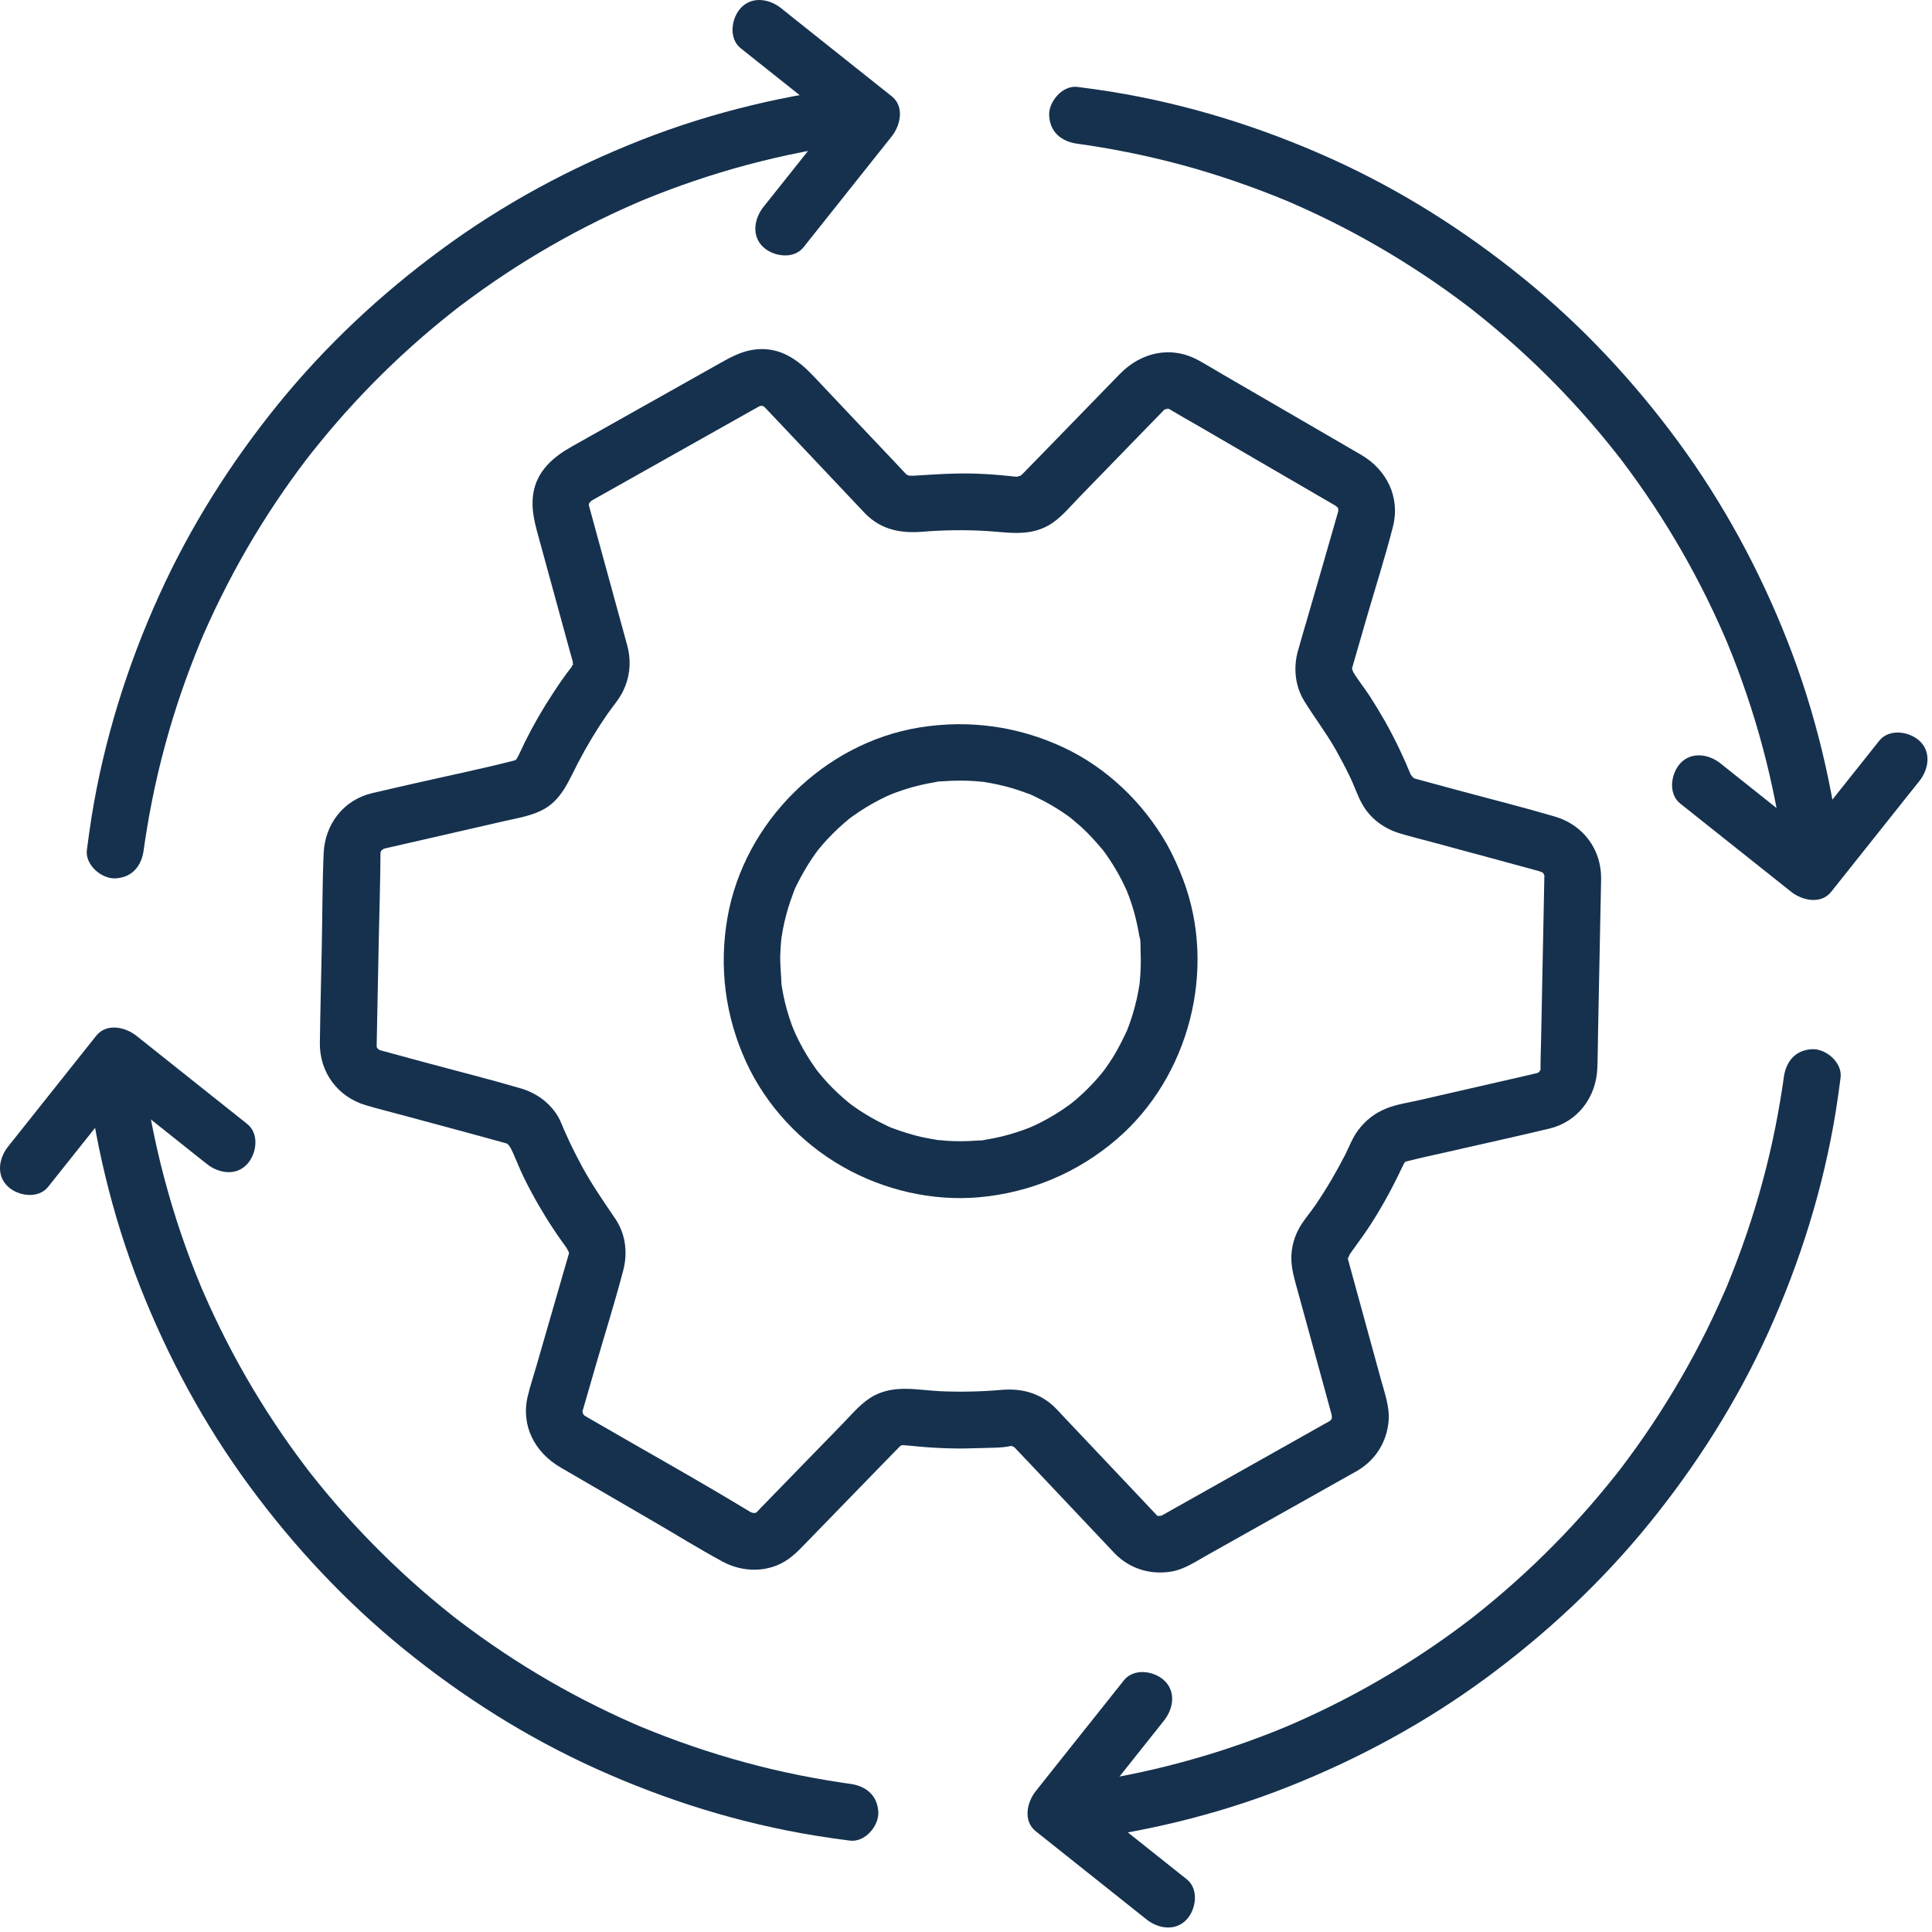
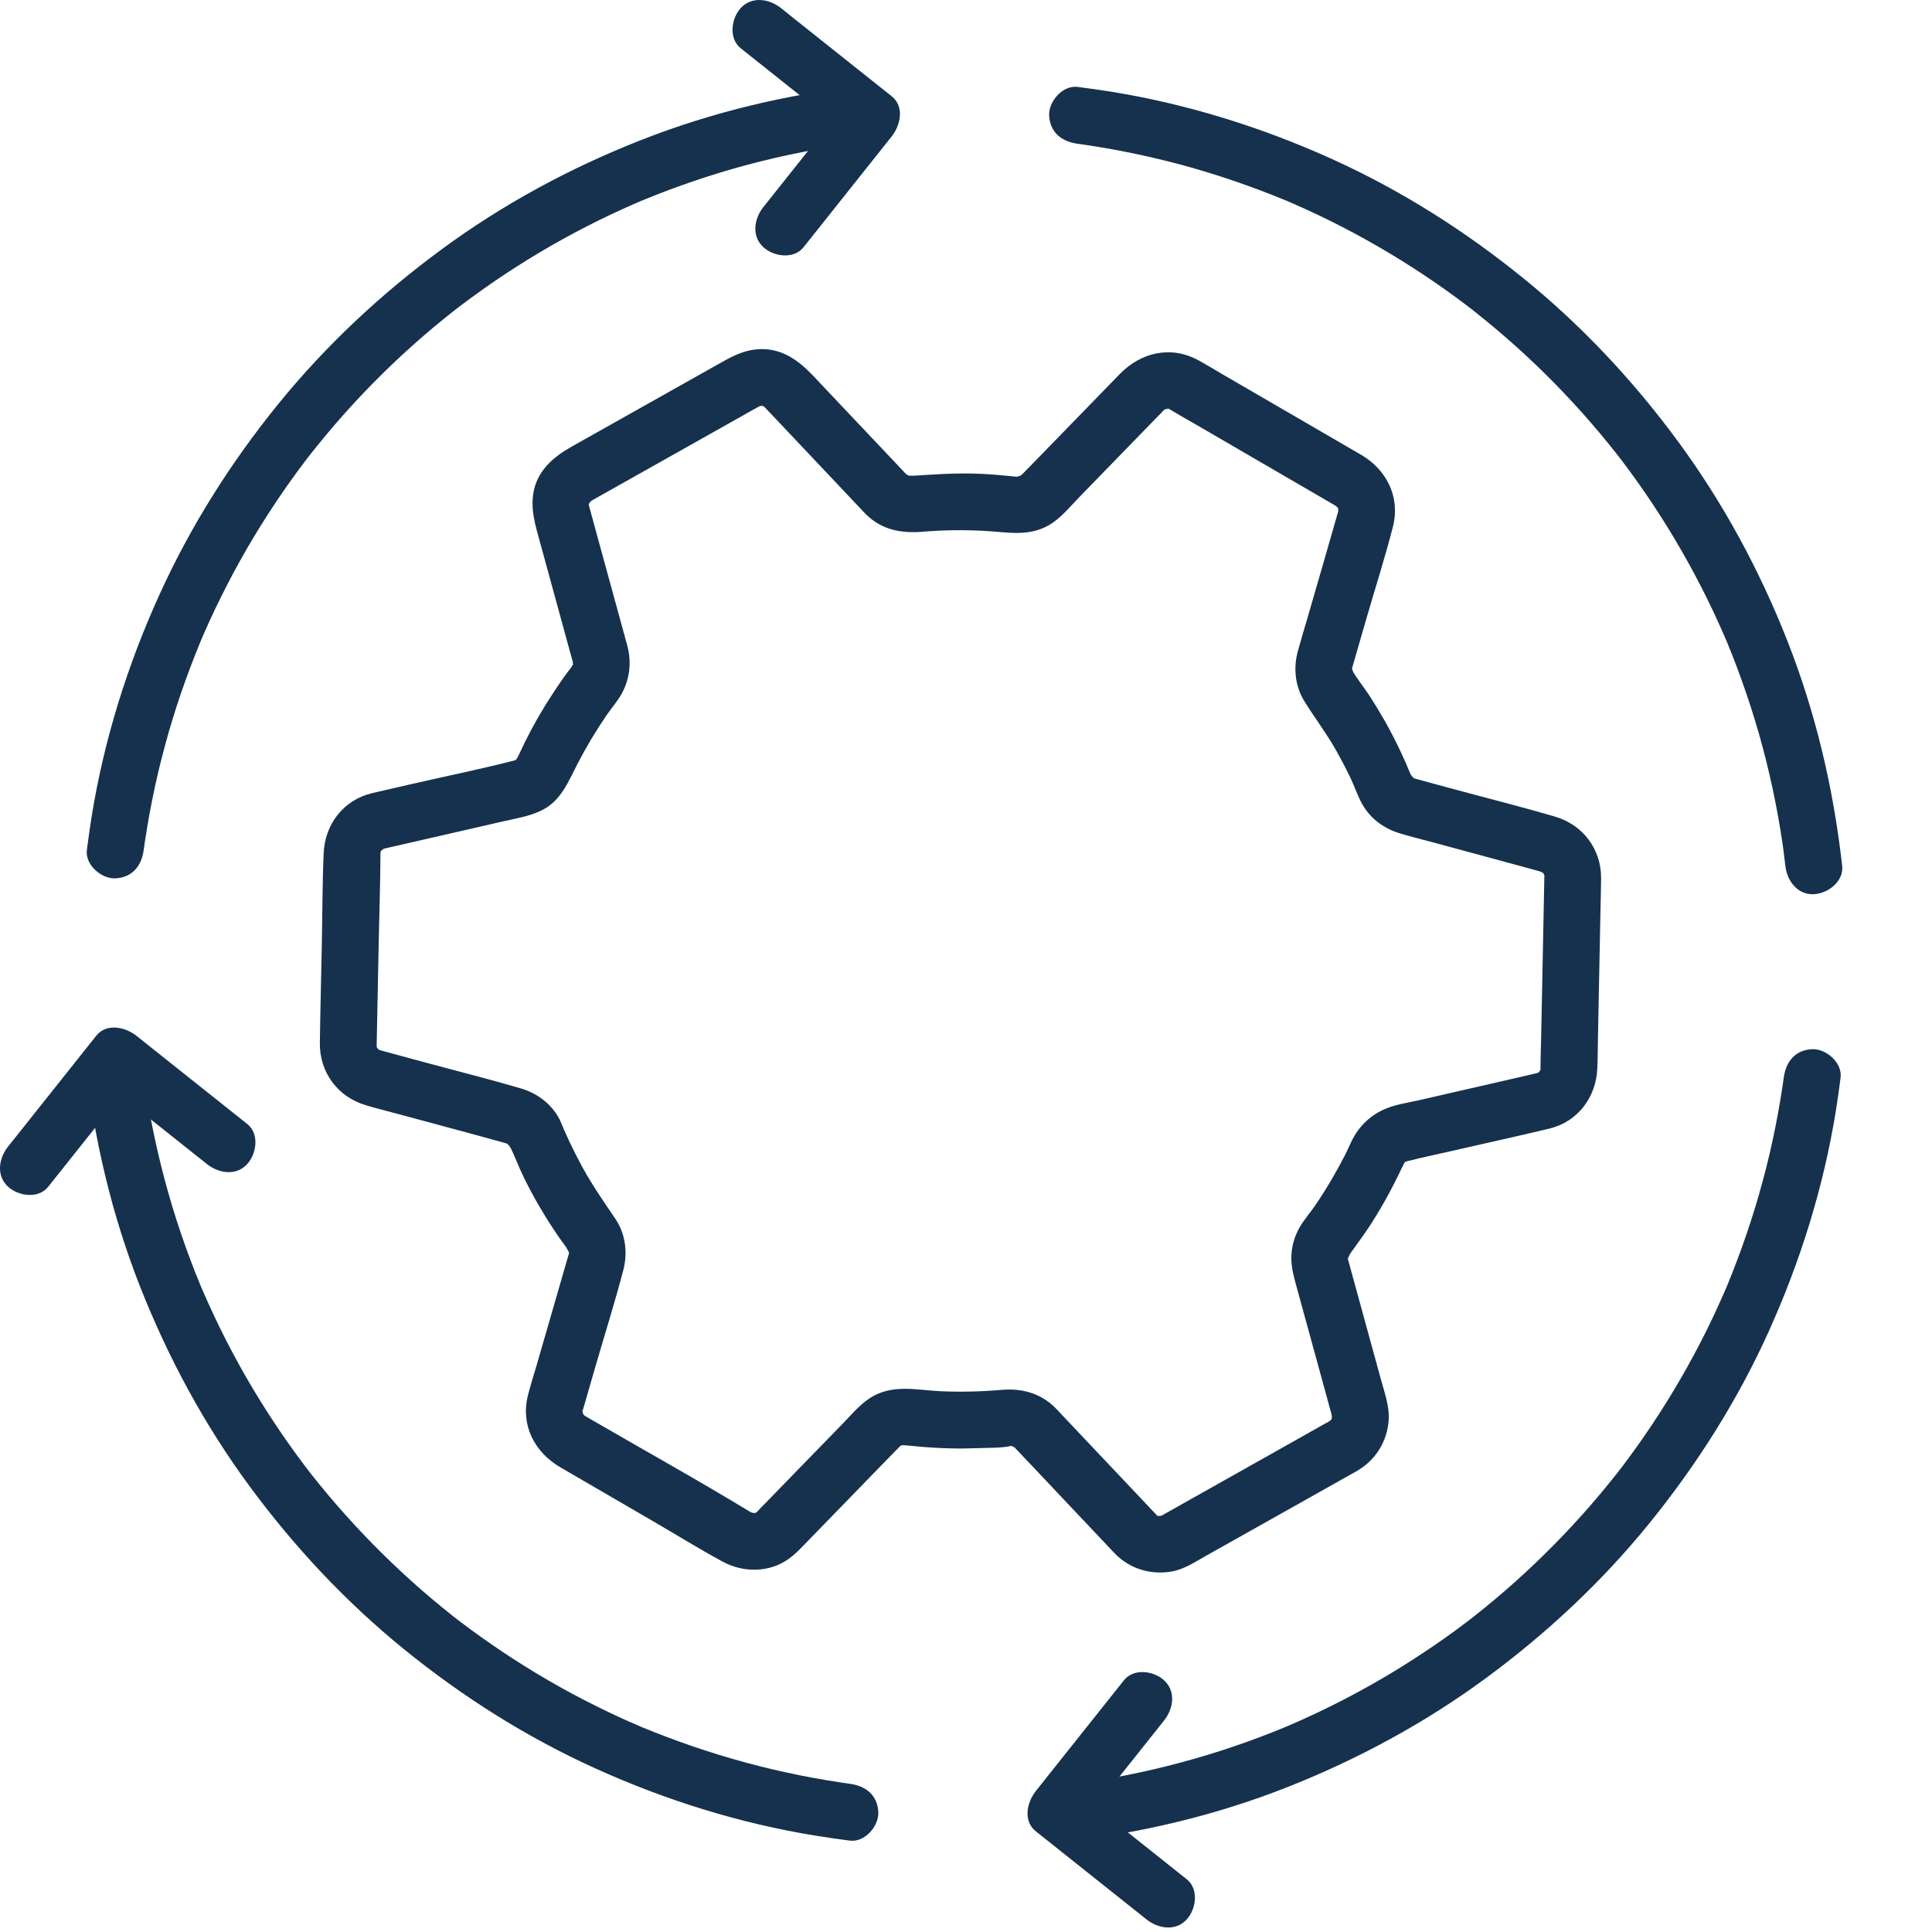
<svg xmlns="http://www.w3.org/2000/svg" width="408" height="408" viewBox="0 0 408 408" fill="none">
  <path d="M292.522 152.383C291.482 150.557 290.401 148.77 289.268 147.01C288.068 145.156 286.615 143.423 285.522 141.503C286.055 142.45 285.601 141.517 285.481 141.183C285.468 141.09 285.454 141.01 285.428 140.917C285.534 141.637 285.561 141.637 285.535 140.917C285.615 140.917 285.201 142.156 285.601 140.876C285.681 140.61 285.748 140.343 285.828 140.076C286.734 136.943 287.641 133.797 288.548 130.663C290.415 124.21 292.481 117.783 294.148 111.276C295.761 105.023 292.868 99.21 287.428 96.037C284.974 94.623 282.535 93.197 280.081 91.77C272.721 87.49 265.348 83.21 257.975 78.93C256.348 77.983 254.735 76.983 253.068 76.076C247.241 72.916 240.935 74.397 236.455 79.01C230.988 84.623 225.522 90.25 220.055 95.876C218.975 96.983 217.908 98.09 216.828 99.183C216.548 99.477 216.268 99.77 215.988 100.05C215.735 100.303 214.802 100.943 215.788 100.343C215.508 100.516 215.228 100.677 214.922 100.823C216.388 100.13 213.841 100.81 215.575 100.65C214.641 100.73 213.721 100.583 212.801 100.49C210.575 100.263 208.334 100.103 206.094 100.023C201.681 99.877 197.335 100.183 192.935 100.463C192.615 100.49 191.095 100.356 192.535 100.61C192.201 100.543 191.895 100.45 191.575 100.37C192.761 100.65 191.601 100.357 191.228 100.103C191.481 100.277 192.001 100.85 191.308 100.076C191.175 99.93 191.055 99.81 190.922 99.677C190.095 98.81 189.282 97.93 188.455 97.05C185.602 94.05 182.761 91.037 179.908 88.023C177.201 85.157 174.508 82.303 171.801 79.437C168.628 76.077 164.961 73.37 160.001 73.757C156.601 74.01 153.961 75.623 151.094 77.237C147.854 79.063 144.601 80.89 141.348 82.717C134.468 86.583 127.602 90.45 120.722 94.317C116.855 96.49 113.415 99.437 112.641 104.103C112.041 107.757 113.055 110.877 113.988 114.317C116.122 122.09 118.255 129.863 120.375 137.65C120.575 138.37 120.761 139.09 120.975 139.797C121.468 141.53 120.481 138.743 121.001 140.37C120.761 139.583 121.268 139.85 120.961 140.357C120.081 141.81 121.775 139.517 120.681 140.89C119.308 142.597 118.068 144.463 116.855 146.29C114.628 149.65 112.614 153.143 110.828 156.757C110.388 157.65 109.988 158.583 109.535 159.476C109.321 159.903 109.108 160.303 108.828 160.69C109.628 159.557 108.962 160.343 108.855 160.517C109.028 160.397 109.201 160.277 109.361 160.157C109.121 160.343 108.855 160.503 108.588 160.65C109.202 160.117 109.308 160.437 108.735 160.57C108.548 160.623 108.348 160.677 108.161 160.717C101.281 162.463 94.308 163.89 87.375 165.476C84.441 166.156 81.495 166.797 78.561 167.503C72.521 168.943 68.615 174.077 68.348 180.197C68.068 186.637 68.094 193.103 67.961 199.543C67.828 206.436 67.641 213.343 67.548 220.25C67.468 226.437 71.308 231.637 77.241 233.397C79.721 234.143 82.255 234.757 84.748 235.437C91.988 237.397 99.241 239.317 106.468 241.33C106.615 241.37 106.761 241.41 106.908 241.45C108.241 241.743 106.375 240.983 106.975 241.45C107.308 241.69 107.948 242.317 107.081 241.423C107.135 241.49 108.042 242.583 107.522 241.837C106.855 240.877 108.361 243.41 107.628 241.97C108.694 244.077 109.495 246.343 110.535 248.476C111.495 250.45 112.534 252.397 113.628 254.303C114.668 256.103 115.762 257.89 116.922 259.623C117.482 260.477 118.068 261.33 118.668 262.17C118.975 262.597 119.295 262.997 119.575 263.423C119.788 263.743 120.308 264.863 119.975 263.903C120.028 264.09 120.441 265.797 120.135 264.397C120.321 265.277 120.108 264.863 120.215 264.41C120.175 264.61 120.121 264.81 120.068 265.01C119.975 265.303 119.895 265.61 119.801 265.903C117.641 273.397 115.481 280.877 113.308 288.37C112.695 290.517 111.975 292.65 111.455 294.823C109.948 301.09 112.948 306.73 118.348 309.876C124.721 313.583 131.108 317.29 137.481 320.997C142.521 323.917 147.481 327.01 152.601 329.783C156.935 332.13 162.348 332.157 166.468 329.263C167.561 328.49 168.454 327.637 169.361 326.703C171.828 324.157 174.294 321.623 176.761 319.09C179.814 315.957 182.854 312.823 185.894 309.69C186.921 308.65 187.935 307.597 188.948 306.557C189.215 306.29 189.468 306.01 189.735 305.757C189.788 305.69 189.855 305.637 189.908 305.57C189.921 305.557 189.935 305.543 189.935 305.543C190.055 305.423 190.188 305.303 190.308 305.183C189.735 305.61 189.748 305.623 190.308 305.263C190.455 305.183 190.601 305.103 190.748 305.037C190.148 305.29 190.055 305.343 190.481 305.21C191.295 304.983 189.121 305.077 190.601 305.183C191.575 305.25 192.535 305.33 193.508 305.437C195.841 305.663 198.188 305.797 200.535 305.863C202.668 305.917 204.815 305.89 206.948 305.81C209.015 305.716 211.481 305.823 213.494 305.357C213.574 305.357 213.668 305.357 213.748 305.357C212.975 305.21 212.934 305.21 213.628 305.357C214.908 306.237 213.001 304.797 213.801 305.37C215.001 306.237 213.601 304.89 214.375 305.797C214.508 305.957 214.668 306.103 214.815 306.263C215.681 307.157 216.522 308.063 217.388 308.97C222.922 314.837 228.468 320.69 234.001 326.557C234.508 327.09 235.015 327.65 235.535 328.183C238.748 331.383 243.068 332.623 247.494 331.863C250.094 331.397 252.468 329.797 254.748 328.517C262.015 324.437 269.268 320.356 276.535 316.276C279.401 314.65 282.281 313.037 285.148 311.423C285.681 311.13 286.215 310.85 286.722 310.543C290.508 308.276 292.841 304.543 293.241 300.157C293.521 297.143 292.375 294.063 291.588 291.183C290.455 287.063 289.321 282.943 288.201 278.823C287.215 275.223 286.228 271.637 285.241 268.037C285.068 267.37 284.881 266.703 284.694 266.037C284.281 264.583 284.788 266.037 284.668 266.023C284.521 265.997 284.922 264.57 284.588 266.023C284.655 265.717 285.308 264.437 284.708 265.437C284.895 265.117 285.094 264.823 285.294 264.517C286.574 262.69 287.921 260.93 289.148 259.063C291.455 255.517 293.535 251.823 295.375 248.01C295.761 247.183 296.162 246.37 296.588 245.557C296.775 245.183 297.254 244.943 296.494 245.663C296.601 245.557 296.708 245.45 296.815 245.343C296.175 245.783 296.134 245.81 296.694 245.437C296.908 245.383 297.801 244.983 296.494 245.437C297.001 245.263 296.881 245.29 297.401 245.157C297.455 245.143 297.508 245.143 297.561 245.13C300.241 244.45 302.975 243.877 305.681 243.263C312.841 241.623 320.028 240.05 327.175 238.343C333.201 236.903 337.082 231.69 337.322 225.61C337.428 223.276 337.415 220.943 337.468 218.61C337.641 210.036 337.801 201.463 337.975 192.89C338.028 190.437 338.095 187.983 338.122 185.543C338.188 179.356 334.295 174.183 328.388 172.45C321.482 170.423 314.495 168.677 307.548 166.797C304.775 166.037 301.975 165.303 299.201 164.53C299.055 164.49 298.908 164.45 298.761 164.41C298.308 164.316 298.041 163.943 298.894 164.517C298.574 164.303 297.641 163.463 298.601 164.423C298.375 164.21 298.175 163.997 297.948 163.783C298.841 164.677 298.228 163.97 297.988 163.663C297.948 163.597 297.908 163.517 297.868 163.45C298.241 164.37 298.108 164.037 297.441 162.463C297.241 161.983 297.041 161.517 296.841 161.037C296.415 160.09 295.988 159.157 295.548 158.223C294.601 156.237 293.588 154.29 292.522 152.383C290.988 149.637 286.988 148.49 284.308 150.223C281.535 152.01 280.521 155.503 282.148 158.437C283.175 160.263 284.148 162.117 285.055 163.997C286.215 166.397 286.641 168.01 287.735 169.917C289.468 172.957 292.361 175.023 295.681 176.01C298.175 176.756 300.695 177.37 303.201 178.05C310.401 180.01 317.628 181.93 324.828 183.917C325.001 183.97 325.175 184.023 325.348 184.063C325.495 184.09 326.388 184.357 325.788 184.197C324.482 183.85 325.561 184.157 325.961 184.37C325.788 184.29 324.854 183.797 325.761 184.263C326.214 184.743 326.175 184.677 325.681 184.037C325.761 184.17 325.842 184.29 325.922 184.41C326.495 185.743 325.734 183.13 326.028 184.57C326.054 184.69 326.281 185.25 326.241 185.423C326.348 184.997 326.215 184.263 326.135 185.223C326.108 185.437 326.122 185.65 326.122 185.863C326.068 188.57 326.014 191.277 325.961 193.983C325.788 202.41 325.615 210.823 325.455 219.25C325.415 221.397 325.322 223.543 325.322 225.676C325.322 225.716 325.322 225.743 325.322 225.783C325.335 227.183 325.215 225.316 325.375 225.543C325.375 225.53 325.228 226.33 325.135 226.397C325.228 226.183 325.308 225.97 325.401 225.77C325.268 226.023 325.121 226.277 324.961 226.517C325.041 226.383 325.628 225.397 325.068 226.317C324.975 226.423 324.868 226.517 324.761 226.623C325.414 226.157 325.468 226.103 324.922 226.463C323.802 226.983 326.042 226.277 324.722 226.583C324.068 226.73 323.401 226.903 322.748 227.05C315.068 228.81 307.388 230.57 299.722 232.33C297.455 232.85 295.041 233.183 292.881 234.037C290.348 235.037 288.388 236.556 286.761 238.743C285.614 240.29 284.935 242.143 284.081 243.85C282.201 247.53 280.095 251.103 277.775 254.517C276.668 256.143 275.295 257.663 274.348 259.383C273.001 261.81 272.441 264.61 272.815 267.357C272.961 268.49 273.201 269.503 273.494 270.597C274.428 273.983 275.348 277.37 276.281 280.757C277.428 284.917 278.561 289.09 279.708 293.25C280.095 294.65 280.468 296.05 280.855 297.45C280.962 297.837 281.068 298.223 281.175 298.61C281.281 299.01 281.294 300.13 281.294 298.77C281.294 298.89 281.334 299.703 281.294 299.703C281.468 299.703 281.388 298.437 281.201 299.69C281.095 300.477 281.895 298.557 281.175 299.717C280.441 300.903 281.815 299.277 281.148 299.797C279.948 300.73 281.788 299.61 280.694 300.157C280.641 300.183 280.601 300.223 280.548 300.25C279.868 300.597 279.201 300.997 278.535 301.37C275.535 303.063 272.535 304.757 269.535 306.437C262.468 310.41 255.401 314.383 248.348 318.357C247.481 318.85 246.615 319.343 245.748 319.823C245.601 319.89 245.468 319.97 245.322 320.05C244.122 320.757 245.948 320.037 245.215 320.09C243.921 320.183 245.228 320.383 245.215 320.143C244.975 320.156 244.748 320.157 244.522 320.13C244.068 320.103 244.215 320.13 244.988 320.197C244.642 320.397 243.361 319.357 244.694 320.183C244.428 320.01 244.161 319.877 243.894 319.703C244.814 320.29 244.281 320.01 244.001 319.676C243.828 319.463 243.628 319.276 243.428 319.076C242.574 318.156 241.708 317.25 240.855 316.343C235.375 310.543 229.881 304.743 224.401 298.943C223.895 298.396 223.401 297.85 222.881 297.33C219.748 294.197 215.775 293.13 211.455 293.517C207.188 293.89 202.895 293.983 198.615 293.797C193.855 293.583 189.174 292.383 184.694 294.676C182.081 296.01 180.068 298.477 178.055 300.557C175.135 303.557 172.228 306.543 169.308 309.543C166.695 312.236 164.068 314.93 161.455 317.623C160.962 318.13 160.441 318.637 159.961 319.17C159.028 320.197 160.788 318.917 159.588 319.45C158.508 319.93 159.534 319.463 159.694 319.423C159.534 319.477 159.374 319.517 159.228 319.557C158.534 319.703 158.602 319.69 159.388 319.543C159.202 319.49 158.108 319.37 159.535 319.65C159.241 319.597 157.908 319.05 159.108 319.65C158.935 319.57 158.761 319.477 158.601 319.383C147.281 312.503 135.668 306.063 124.215 299.41C124.015 299.29 123.828 299.17 123.628 299.063C123.601 299.05 123.575 299.036 123.548 299.01C123.148 298.81 122.961 298.383 123.615 299.117C123.375 298.917 123.161 298.69 122.961 298.45C123.374 299.01 123.454 299.103 123.228 298.73C123.054 298.29 122.934 297.557 123.161 298.717C123.134 298.61 122.881 297.997 122.935 297.823C122.961 298.05 123.001 298.277 123.041 298.503C123.015 298.197 123.028 297.89 123.041 297.583C123.068 298.73 122.948 298.183 123.081 297.77C123.148 297.597 123.188 297.423 123.241 297.25C124.081 294.303 124.935 291.37 125.788 288.437C127.735 281.703 129.854 275.01 131.628 268.237C132.588 264.53 132.108 260.57 129.935 257.37C127.535 253.823 125.122 250.357 123.055 246.597C122.108 244.863 121.201 243.09 120.348 241.303C119.908 240.37 119.495 239.423 119.068 238.476C118.988 238.29 118.908 238.103 118.828 237.903C119.161 238.677 119.001 238.303 118.348 236.77C118.148 236.343 117.948 235.943 117.694 235.543C115.894 232.69 113.121 230.757 109.908 229.823C103.121 227.837 96.228 226.117 89.401 224.263C86.521 223.477 83.641 222.717 80.761 221.917C80.615 221.877 80.468 221.823 80.322 221.797C78.895 221.49 81.081 222.183 80.281 221.823C79.881 221.637 79.281 220.997 80.228 221.89C80.014 221.69 79.815 221.476 79.601 221.276C81.215 222.756 78.388 220.037 79.788 221.703C79.641 221.543 79.575 221.023 79.522 220.863C79.095 219.65 79.401 221.623 79.548 220.903C79.561 220.81 79.535 220.69 79.548 220.597C79.561 220.37 79.548 220.13 79.561 219.89C79.695 212.783 79.841 205.663 79.988 198.543C80.108 192.41 80.321 186.263 80.348 180.13C80.348 179.97 80.375 179.623 80.375 179.61C80.361 179.73 80.348 179.85 80.335 179.97C80.255 180.463 80.281 180.437 80.401 179.89C80.441 179.743 80.495 179.61 80.535 179.463C80.228 180.143 80.175 180.29 80.375 179.903C80.548 179.477 81.215 178.93 80.308 179.863C80.348 179.81 81.348 178.77 80.655 179.437C79.975 180.077 81.068 179.223 81.135 179.17C80.441 179.437 80.308 179.49 80.735 179.343C80.948 179.263 81.175 179.197 81.388 179.157C82.001 178.997 82.628 178.877 83.241 178.73C86.775 177.917 90.308 177.117 93.841 176.303C98.015 175.343 102.175 174.397 106.335 173.437C109.001 172.837 111.734 172.396 114.228 171.21C118.468 169.21 120.001 165.077 122.015 161.197C123.868 157.623 125.948 154.157 128.241 150.837C129.348 149.237 130.708 147.73 131.561 145.983C132.934 143.21 133.295 140.197 132.668 137.157C132.521 136.477 132.321 135.797 132.135 135.117C130.055 127.53 127.974 119.93 125.894 112.343C125.521 110.956 125.134 109.57 124.761 108.183C124.668 107.85 124.575 107.517 124.481 107.17C124.455 107.09 124.441 107.01 124.415 106.93C124.028 105.717 124.361 107.89 124.361 106.623C124.374 105.343 124.281 106.81 124.294 106.837C124.134 106.477 125.081 105.223 124.281 106.543C124.441 106.276 124.588 106.01 124.735 105.743C124.055 106.903 124.721 105.85 125.028 105.583C124.374 106.17 124.761 105.823 125.175 105.583C125.895 105.17 126.628 104.77 127.361 104.357C134.321 100.437 141.281 96.53 148.241 92.61C151.361 90.863 154.468 89.103 157.575 87.357C158.388 86.903 159.188 86.45 160.001 85.997C160.121 85.93 160.241 85.863 160.361 85.797C160.414 85.77 160.735 85.597 160.788 85.57C159.455 86.21 160.841 85.556 161.135 85.61C161.028 85.623 160.908 85.637 160.801 85.663C160.308 85.73 160.348 85.743 160.922 85.717C161.615 85.757 161.535 85.743 160.681 85.663C160.908 85.703 161.135 85.77 161.348 85.837C162.015 85.97 160.415 85.09 161.388 85.903C162.255 86.637 161.388 85.916 161.294 85.81C161.414 85.943 161.561 86.063 161.694 86.21C161.894 86.436 162.108 86.65 162.322 86.876C163.215 87.81 164.095 88.757 164.988 89.69C167.895 92.77 170.801 95.85 173.708 98.917C176.268 101.623 178.828 104.343 181.388 107.05C181.868 107.543 182.321 108.063 182.815 108.557C186.201 111.917 190.282 112.663 194.855 112.29C199.242 111.93 203.628 111.877 208.015 112.117C212.668 112.37 217.108 113.383 221.415 110.957C223.881 109.583 225.855 107.117 227.801 105.117C233.335 99.423 238.868 93.73 244.401 88.037C244.841 87.583 245.308 87.156 245.722 86.677C246.228 86.13 246.228 86.317 245.668 86.663C245.948 86.49 246.215 86.33 246.522 86.183C245.402 86.743 246.321 86.357 246.681 86.25C247.615 85.957 245.321 86.797 246.761 86.317C246.548 86.277 246.348 86.237 246.135 86.197C246.375 86.237 246.615 86.29 246.841 86.37C247.588 86.423 245.828 85.717 247.015 86.437C247.055 86.463 247.095 86.49 247.122 86.503C248.948 87.61 250.815 88.65 252.668 89.717C259.948 93.957 267.228 98.183 274.522 102.423C276.855 103.783 279.201 105.143 281.535 106.503C281.721 106.61 281.895 106.716 282.081 106.81C282.228 106.89 282.441 107.037 282.535 107.09C281.495 106.45 282.268 106.983 282.561 107.237C282.854 107.557 282.775 107.45 282.335 106.93C282.495 107.183 282.641 107.45 282.775 107.73C282.561 107.303 282.641 106.783 282.641 107.583C282.628 109.103 282.521 106.263 282.641 107.81C282.748 108.97 283.015 106.863 282.575 108.09C282.508 108.29 282.468 108.503 282.401 108.703C280.348 115.957 278.215 123.183 276.135 130.423C275.441 132.797 274.721 135.17 274.068 137.57C273.108 141.05 273.508 144.93 275.428 148.037C277.601 151.557 280.108 154.823 282.148 158.437C283.708 161.17 287.668 162.33 290.361 160.583C293.121 158.81 294.175 155.303 292.522 152.383Z" fill="#15314E" />
-   <path d="M236.068 184.356C236.601 185.303 237.108 186.276 237.561 187.263C237.694 187.543 237.828 187.823 237.948 188.103C238.001 188.223 238.308 188.943 238.015 188.236C237.708 187.476 238.068 188.396 238.135 188.583C238.255 188.863 238.361 189.143 238.468 189.436C239.215 191.476 239.815 193.583 240.241 195.73C240.348 196.236 240.441 196.743 240.535 197.263C240.575 197.556 240.615 197.85 240.668 198.143C240.775 198.836 240.601 197.65 240.601 197.65C240.948 198.57 240.828 199.956 240.868 200.943C240.961 203.063 240.908 205.196 240.694 207.303C240.668 207.516 240.681 207.97 240.601 208.183C240.641 208.05 240.814 206.77 240.628 207.89C240.561 208.316 240.495 208.743 240.415 209.183C240.215 210.33 239.962 211.463 239.655 212.583C239.402 213.57 239.108 214.543 238.775 215.516C238.641 215.93 238.495 216.343 238.335 216.743C238.241 217.023 238.121 217.29 238.028 217.556C237.628 218.623 238.361 216.863 238.041 217.543C237.135 219.463 236.214 221.356 235.094 223.17C234.548 224.036 233.975 224.903 233.375 225.73C233.241 225.916 233.095 226.076 232.975 226.263C232.535 226.97 233.655 225.476 233.108 226.103C232.721 226.556 232.361 227.023 231.975 227.476C230.561 229.116 229.015 230.663 227.375 232.076C226.961 232.423 226.548 232.743 226.148 233.09C225.628 233.53 226.415 232.876 226.455 232.85C226.215 233.036 225.962 233.223 225.722 233.396C224.775 234.076 223.814 234.73 222.828 235.33C221.894 235.903 220.934 236.436 219.961 236.943C219.481 237.183 219.001 237.423 218.508 237.663C218.068 237.863 216.588 238.463 217.828 237.983C215.774 238.783 213.708 239.476 211.575 239.996C210.561 240.236 209.535 240.45 208.508 240.623C208.281 240.663 208.068 240.69 207.841 240.73C206.721 240.903 207.975 240.743 208.122 240.69C207.615 240.876 206.908 240.823 206.361 240.863C204.241 241.036 202.108 241.05 199.988 240.916C199.468 240.876 198.962 240.836 198.455 240.783C198.215 240.756 197.788 240.77 197.588 240.69C197.588 240.69 198.788 240.876 198.094 240.756C197.014 240.57 195.948 240.396 194.868 240.17C192.815 239.703 190.788 239.103 188.815 238.356C188.241 238.13 187.308 237.85 188.428 238.223C187.948 238.063 187.481 237.81 187.028 237.596C186.041 237.13 185.055 236.623 184.108 236.076C183.215 235.57 182.335 235.036 181.481 234.476C181.055 234.183 180.628 233.89 180.215 233.596C179.975 233.423 179.734 233.236 179.494 233.076C178.801 232.61 180.601 233.983 179.481 233.063C177.868 231.73 176.321 230.343 174.894 228.81C174.174 228.036 173.495 227.236 172.815 226.41C172.121 225.583 172.788 226.396 172.908 226.543C172.721 226.303 172.548 226.063 172.361 225.81C172.001 225.316 171.655 224.81 171.308 224.29C170.068 222.41 168.961 220.436 168.015 218.383C167.855 218.063 167.268 216.543 167.788 217.916C167.602 217.423 167.388 216.93 167.201 216.423C166.815 215.356 166.468 214.276 166.161 213.183C165.881 212.183 165.641 211.156 165.428 210.13C165.321 209.623 165.228 209.103 165.148 208.596C165.108 208.383 165.068 208.156 165.041 207.943C164.855 206.783 165.068 208.756 165.041 207.996C164.975 205.85 164.708 203.756 164.775 201.61C164.815 200.583 164.881 199.57 164.975 198.543C165.001 198.33 165.042 198.116 165.055 197.89C165.108 197.036 164.841 199.023 165.001 198.183C165.121 197.623 165.188 197.036 165.294 196.463C165.681 194.383 166.214 192.343 166.894 190.343C167.054 189.863 167.228 189.383 167.415 188.903C167.615 188.383 167.935 187.37 167.548 188.516C167.881 187.503 168.455 186.49 168.948 185.543C169.935 183.663 171.054 181.85 172.294 180.13C172.468 179.89 172.654 179.65 172.828 179.41C172.801 179.436 172.121 180.263 172.561 179.743C172.894 179.356 173.215 178.943 173.548 178.543C174.281 177.703 175.041 176.876 175.828 176.09C176.561 175.343 177.335 174.623 178.135 173.93C178.535 173.583 178.935 173.25 179.348 172.903C179.561 172.73 180.255 172.236 179.215 172.996C179.468 172.823 179.708 172.636 179.948 172.45C181.841 171.09 183.841 169.863 185.908 168.81C186.335 168.596 186.748 168.396 187.161 168.196C187.334 168.116 188.881 167.45 188.135 167.756C187.388 168.063 188.908 167.463 189.122 167.383C189.695 167.17 190.268 166.97 190.841 166.783C192.988 166.09 195.175 165.556 197.388 165.196C197.602 165.156 197.828 165.13 198.041 165.09C198.748 164.983 197.561 165.156 197.548 165.17C198.028 164.983 198.801 165.023 199.308 164.983C200.415 164.903 201.521 164.85 202.615 164.85C203.641 164.85 204.668 164.876 205.694 164.943C206.201 164.983 206.708 165.023 207.215 165.076C207.428 165.09 207.655 165.13 207.868 165.143C208.708 165.17 206.375 164.903 207.788 165.13C209.882 165.476 211.934 165.903 213.961 166.516C214.934 166.81 215.908 167.143 216.855 167.503C217.202 167.636 218.708 168.13 217.255 167.636C217.802 167.823 218.321 168.103 218.841 168.356C220.761 169.276 222.615 170.33 224.375 171.503C224.801 171.796 225.228 172.09 225.641 172.383C225.815 172.516 225.988 172.663 226.175 172.783C226.868 173.25 225.388 172.103 226.015 172.65C226.855 173.396 227.735 174.076 228.548 174.823C230.161 176.316 231.588 177.943 233.001 179.623C233.428 180.13 232.788 179.343 232.761 179.303C232.948 179.556 233.135 179.796 233.308 180.05C233.628 180.476 233.934 180.93 234.228 181.37C234.881 182.343 235.495 183.343 236.068 184.356C237.628 187.076 241.575 188.25 244.281 186.503C247.028 184.73 248.094 181.21 246.428 178.29C241.414 169.503 233.708 162.09 224.508 157.81C214.948 153.356 204.601 151.943 194.201 153.623C174.015 156.89 157.188 173.596 153.641 193.703C151.801 204.156 153.135 214.583 157.548 224.236C161.788 233.503 169.188 241.423 178.055 246.436C186.668 251.33 196.908 253.716 206.801 252.836C217.601 251.863 227.628 247.636 235.855 240.556C251.162 227.396 257.015 204.716 249.881 185.81C248.908 183.236 247.774 180.703 246.428 178.29C244.908 175.556 240.908 174.41 238.215 176.143C235.441 177.93 234.441 181.41 236.068 184.356Z" fill="#15314E" />
  <path d="M30.348 179.49C30.508 178.29 30.215 180.41 30.388 179.21C30.455 178.743 30.522 178.276 30.588 177.81C30.735 176.796 30.895 175.796 31.068 174.783C31.388 172.85 31.735 170.93 32.122 169.01C32.895 165.13 33.801 161.276 34.841 157.45C36.855 149.97 39.388 142.636 42.348 135.476C42.788 134.396 41.988 136.29 42.455 135.223C42.628 134.797 42.815 134.383 42.988 133.957C43.388 133.05 43.788 132.156 44.201 131.25C44.988 129.53 45.802 127.81 46.655 126.116C48.362 122.65 50.188 119.25 52.122 115.903C55.935 109.33 60.161 102.983 64.775 96.93C65.121 96.49 65.588 95.903 64.948 96.716C65.228 96.356 65.495 95.996 65.775 95.65C66.388 94.876 67.001 94.117 67.615 93.37C68.802 91.916 70.015 90.476 71.241 89.063C73.708 86.223 76.254 83.476 78.894 80.796C84.215 75.396 89.881 70.33 95.841 65.65C96.015 65.516 97.095 64.663 96.481 65.143C95.868 65.623 96.962 64.783 97.122 64.65C97.908 64.063 98.695 63.477 99.481 62.903C101.055 61.743 102.655 60.61 104.268 59.503C107.375 57.37 110.548 55.343 113.788 53.41C120.362 49.49 127.188 45.983 134.201 42.943C134.628 42.756 135.041 42.57 135.468 42.396C136.095 42.13 135.122 42.543 135.082 42.556C135.295 42.477 135.508 42.383 135.722 42.29C136.642 41.916 137.562 41.543 138.482 41.183C140.255 40.476 142.041 39.81 143.841 39.17C147.535 37.85 151.268 36.65 155.041 35.57C162.601 33.423 170.308 31.77 178.095 30.623C178.561 30.556 179.028 30.49 179.495 30.423C180.188 30.33 179.108 30.476 179.068 30.476C179.308 30.45 179.535 30.423 179.775 30.396C180.788 30.263 181.815 30.143 182.841 30.023C185.948 29.677 188.988 27.517 188.841 24.023C188.708 21.077 186.175 17.65 182.841 18.023C166.548 19.85 150.561 23.596 135.295 29.61C120.348 35.49 106.175 43.143 93.241 52.676C80.468 62.063 68.855 72.916 58.841 85.223C48.748 97.65 40.161 111.223 33.561 125.823C26.855 140.637 21.988 156.223 19.375 172.29C18.988 174.677 18.668 177.09 18.348 179.49C17.935 182.61 21.401 185.623 24.348 185.49C27.948 185.33 29.908 182.837 30.348 179.49Z" fill="#15314E" />
  <path d="M156.428 10.196C163.241 15.61 170.068 21.036 176.881 26.463C177.855 27.236 178.841 28.023 179.828 28.809C179.828 25.983 179.828 23.156 179.828 20.329C174.401 27.143 168.988 33.956 163.561 40.77C162.774 41.756 162.001 42.73 161.215 43.716C159.268 46.17 158.641 49.836 161.215 52.209C163.388 54.196 167.614 54.823 169.694 52.209C175.121 45.396 180.548 38.57 185.961 31.756C186.748 30.783 187.535 29.796 188.308 28.809C190.148 26.503 191.068 22.516 188.308 20.329C181.495 14.903 174.681 9.476 167.868 4.063C166.881 3.276 165.908 2.49 164.922 1.703C162.468 -0.244 158.801 -0.87 156.428 1.703C154.441 3.876 153.814 8.103 156.428 10.196Z" fill="#15314E" />
  <path d="M376.694 227.57C376.534 228.77 376.828 226.65 376.655 227.85C376.588 228.316 376.521 228.783 376.455 229.25C376.308 230.25 376.148 231.263 375.974 232.276C375.654 234.196 375.308 236.116 374.921 238.036C374.148 241.916 373.241 245.783 372.201 249.596C370.188 257.09 367.654 264.41 364.708 271.583C364.254 272.663 365.054 270.77 364.601 271.836C364.414 272.25 364.241 272.676 364.055 273.09C363.655 273.996 363.254 274.903 362.841 275.796C362.054 277.53 361.241 279.236 360.401 280.943C358.681 284.396 356.855 287.81 354.921 291.143C351.108 297.73 346.881 304.076 342.268 310.13C341.921 310.57 341.454 311.156 342.108 310.343C341.828 310.69 341.548 311.05 341.268 311.41C340.668 312.17 340.054 312.93 339.428 313.69C338.241 315.143 337.028 316.583 335.801 317.996C333.334 320.823 330.788 323.583 328.148 326.25C322.828 331.65 317.161 336.716 311.201 341.41C311.028 341.543 309.948 342.383 310.561 341.903C311.174 341.436 310.095 342.276 309.921 342.396C309.135 342.996 308.361 343.583 307.574 344.156C305.988 345.316 304.401 346.45 302.774 347.556C299.668 349.676 296.495 351.716 293.255 353.65C286.681 357.57 279.854 361.063 272.841 364.116C272.414 364.303 272.001 364.476 271.574 364.663C270.948 364.93 271.921 364.516 271.961 364.503C271.748 364.583 271.535 364.676 271.321 364.756C270.415 365.143 269.494 365.516 268.561 365.876C266.788 366.57 265.001 367.25 263.201 367.89C259.508 369.21 255.774 370.41 252.001 371.476C244.441 373.636 236.735 375.29 228.948 376.423C228.481 376.49 228.015 376.556 227.548 376.623C226.855 376.73 227.934 376.57 227.974 376.57C227.734 376.596 227.508 376.636 227.268 376.663C226.254 376.796 225.228 376.916 224.215 377.023C221.108 377.37 218.055 379.543 218.215 383.023C218.348 385.983 220.868 389.396 224.215 389.023C240.508 387.21 256.494 383.463 271.761 377.45C286.694 371.556 300.868 363.903 313.801 354.383C326.574 344.983 338.201 334.13 348.201 321.823C358.294 309.396 366.894 295.836 373.494 281.236C380.188 266.41 385.054 250.836 387.668 234.77C388.054 232.37 388.388 229.97 388.694 227.57C389.108 224.436 385.641 221.436 382.694 221.57C379.094 221.73 377.134 224.223 376.694 227.57Z" fill="#15314E" />
  <path d="M250.615 396.863C243.801 391.436 236.988 386.01 230.175 380.596C229.188 379.81 228.201 379.023 227.215 378.25C227.215 381.077 227.215 383.903 227.215 386.73C232.641 379.916 238.068 373.103 243.481 366.29C244.268 365.303 245.054 364.316 245.828 363.33C247.788 360.89 248.401 357.21 245.828 354.85C243.668 352.85 239.441 352.223 237.348 354.85C231.921 361.663 226.508 368.477 221.081 375.29C220.295 376.277 219.508 377.263 218.735 378.25C216.895 380.557 215.975 384.53 218.735 386.73C225.548 392.156 232.361 397.57 239.175 402.996C240.161 403.783 241.148 404.556 242.122 405.343C244.575 407.303 248.255 407.916 250.615 405.343C252.601 403.17 253.228 398.943 250.615 396.863Z" fill="#15314E" />
  <path d="M227.561 30.357C228.761 30.503 226.641 30.223 227.841 30.397C228.308 30.463 228.774 30.53 229.241 30.597C230.254 30.743 231.254 30.903 232.268 31.077C234.201 31.397 236.121 31.743 238.041 32.13C241.921 32.903 245.774 33.81 249.601 34.837C257.081 36.863 264.414 39.397 271.574 42.343C272.654 42.797 270.761 41.997 271.828 42.45C272.254 42.637 272.668 42.81 273.094 42.997C274.001 43.397 274.894 43.797 275.801 44.21C277.521 44.997 279.241 45.81 280.934 46.65C284.401 48.37 287.801 50.197 291.134 52.13C297.721 55.943 304.068 60.17 310.121 64.783C310.561 65.117 311.148 65.583 310.334 64.943C310.694 65.223 311.041 65.503 311.401 65.783C312.161 66.383 312.921 66.997 313.681 67.624C315.135 68.81 316.575 70.023 317.988 71.25C320.828 73.717 323.575 76.263 326.255 78.903C331.655 84.223 336.708 89.89 341.401 95.85C341.534 96.023 342.374 97.09 341.908 96.49C341.428 95.877 342.268 96.957 342.401 97.13C342.988 97.903 343.575 98.69 344.148 99.477C345.308 101.063 346.441 102.65 347.548 104.263C349.681 107.383 351.708 110.557 353.641 113.797C357.561 120.37 361.068 127.197 364.108 134.21C364.294 134.637 364.468 135.05 364.655 135.477C364.921 136.103 364.508 135.13 364.494 135.09C364.574 135.303 364.668 135.517 364.761 135.73C365.134 136.637 365.508 137.557 365.868 138.477C366.574 140.263 367.241 142.05 367.881 143.85C369.201 147.543 370.401 151.277 371.481 155.05C373.628 162.61 375.281 170.317 376.428 178.09C376.494 178.57 376.548 179.037 376.628 179.503C376.721 180.197 376.574 179.117 376.561 179.077C376.601 179.303 376.628 179.543 376.655 179.783C376.788 180.797 376.908 181.823 377.028 182.837C377.374 185.943 379.534 188.997 383.028 188.837C385.974 188.703 389.401 186.183 389.028 182.837C387.201 166.543 383.454 150.557 377.441 135.29C371.561 120.357 363.894 106.183 354.374 93.237C344.988 80.477 334.135 68.85 321.815 58.85C309.401 48.757 295.828 40.157 281.228 33.557C266.401 26.863 250.828 21.997 234.761 19.383C232.361 18.997 229.961 18.663 227.561 18.357C224.441 17.944 221.428 21.41 221.561 24.357C221.721 27.957 224.214 29.917 227.561 30.357Z" fill="#15314E" />
-   <path d="M396.855 156.437C391.428 163.25 386.015 170.063 380.588 176.877C379.802 177.863 379.028 178.85 378.241 179.837C381.068 179.837 383.895 179.837 386.722 179.837C379.908 174.41 373.095 168.983 366.281 163.57C365.295 162.783 364.321 161.997 363.335 161.21C360.881 159.263 357.201 158.65 354.841 161.21C352.855 163.383 352.228 167.61 354.841 169.703C361.655 175.13 368.468 180.543 375.294 185.97C376.268 186.757 377.255 187.53 378.241 188.317C380.548 190.157 384.535 191.077 386.722 188.317C392.148 181.503 397.575 174.69 402.988 167.877C403.775 166.89 404.561 165.903 405.348 164.917C407.295 162.477 407.908 158.797 405.348 156.437C403.175 154.45 398.948 153.81 396.855 156.437Z" fill="#15314E" />
-   <path d="M179.481 376.703C178.281 376.543 180.401 376.836 179.201 376.663C178.734 376.596 178.268 376.53 177.801 376.463C176.788 376.303 175.788 376.156 174.775 375.983C172.855 375.663 170.921 375.316 169.015 374.93C165.135 374.156 161.268 373.25 157.455 372.21C149.961 370.183 142.628 367.663 135.468 364.703C134.388 364.263 136.281 365.063 135.215 364.596C134.801 364.423 134.374 364.236 133.961 364.063C133.054 363.663 132.148 363.263 131.255 362.85C129.521 362.063 127.801 361.236 126.108 360.396C122.655 358.69 119.241 356.863 115.908 354.93C109.321 351.116 102.975 346.876 96.921 342.263C96.481 341.93 95.894 341.463 96.708 342.103C96.361 341.823 96.001 341.556 95.641 341.276C94.881 340.663 94.121 340.05 93.361 339.436C91.908 338.25 90.468 337.036 89.055 335.81C86.228 333.343 83.468 330.783 80.801 328.156C75.401 322.823 70.335 317.17 65.641 311.21C65.508 311.036 64.668 309.956 65.134 310.57C65.614 311.183 64.775 310.09 64.655 309.93C64.055 309.143 63.468 308.356 62.894 307.57C61.734 305.996 60.601 304.396 59.494 302.783C57.374 299.676 55.334 296.503 53.401 293.263C49.481 286.69 45.988 279.863 42.934 272.836C42.748 272.423 42.575 272.01 42.388 271.583C42.121 270.956 42.535 271.93 42.548 271.97C42.468 271.756 42.374 271.543 42.294 271.33C41.908 270.41 41.535 269.49 41.175 268.57C40.481 266.796 39.801 264.996 39.161 263.196C37.841 259.516 36.641 255.77 35.575 252.01C33.414 244.436 31.761 236.743 30.628 228.956C30.548 228.49 30.494 228.023 30.428 227.556C30.321 226.85 30.468 227.943 30.481 227.983C30.455 227.743 30.415 227.503 30.388 227.276C30.255 226.25 30.134 225.236 30.028 224.21C29.681 221.103 27.508 218.063 24.028 218.21C21.068 218.343 17.654 220.876 18.028 224.21C19.841 240.503 23.588 256.49 29.601 271.756C35.494 286.703 43.148 300.876 52.668 313.81C62.068 326.583 72.921 338.196 85.228 348.21C97.641 358.303 111.215 366.89 125.815 373.49C140.641 380.196 156.215 385.063 172.281 387.663C174.681 388.063 177.081 388.383 179.481 388.703C182.615 389.116 185.615 385.65 185.481 382.703C185.321 379.103 182.828 377.143 179.481 376.703Z" fill="#15314E" />
+   <path d="M179.481 376.703C178.281 376.543 180.401 376.836 179.201 376.663C178.734 376.596 178.268 376.53 177.801 376.463C176.788 376.303 175.788 376.156 174.775 375.983C172.855 375.663 170.921 375.316 169.015 374.93C165.135 374.156 161.268 373.25 157.455 372.21C149.961 370.183 142.628 367.663 135.468 364.703C134.388 364.263 136.281 365.063 135.215 364.596C133.054 363.663 132.148 363.263 131.255 362.85C129.521 362.063 127.801 361.236 126.108 360.396C122.655 358.69 119.241 356.863 115.908 354.93C109.321 351.116 102.975 346.876 96.921 342.263C96.481 341.93 95.894 341.463 96.708 342.103C96.361 341.823 96.001 341.556 95.641 341.276C94.881 340.663 94.121 340.05 93.361 339.436C91.908 338.25 90.468 337.036 89.055 335.81C86.228 333.343 83.468 330.783 80.801 328.156C75.401 322.823 70.335 317.17 65.641 311.21C65.508 311.036 64.668 309.956 65.134 310.57C65.614 311.183 64.775 310.09 64.655 309.93C64.055 309.143 63.468 308.356 62.894 307.57C61.734 305.996 60.601 304.396 59.494 302.783C57.374 299.676 55.334 296.503 53.401 293.263C49.481 286.69 45.988 279.863 42.934 272.836C42.748 272.423 42.575 272.01 42.388 271.583C42.121 270.956 42.535 271.93 42.548 271.97C42.468 271.756 42.374 271.543 42.294 271.33C41.908 270.41 41.535 269.49 41.175 268.57C40.481 266.796 39.801 264.996 39.161 263.196C37.841 259.516 36.641 255.77 35.575 252.01C33.414 244.436 31.761 236.743 30.628 228.956C30.548 228.49 30.494 228.023 30.428 227.556C30.321 226.85 30.468 227.943 30.481 227.983C30.455 227.743 30.415 227.503 30.388 227.276C30.255 226.25 30.134 225.236 30.028 224.21C29.681 221.103 27.508 218.063 24.028 218.21C21.068 218.343 17.654 220.876 18.028 224.21C19.841 240.503 23.588 256.49 29.601 271.756C35.494 286.703 43.148 300.876 52.668 313.81C62.068 326.583 72.921 338.196 85.228 348.21C97.641 358.303 111.215 366.89 125.815 373.49C140.641 380.196 156.215 385.063 172.281 387.663C174.681 388.063 177.081 388.383 179.481 388.703C182.615 389.116 185.615 385.65 185.481 382.703C185.321 379.103 182.828 377.143 179.481 376.703Z" fill="#15314E" />
  <path d="M10.188 250.61C15.615 243.796 21.028 236.983 26.455 230.17C27.241 229.183 28.028 228.21 28.801 227.223C25.974 227.223 23.148 227.223 20.321 227.223C27.135 232.637 33.947 238.063 40.761 243.49C41.748 244.277 42.735 245.05 43.721 245.836C46.161 247.783 49.841 248.41 52.201 245.836C54.188 243.663 54.828 239.437 52.201 237.357C45.388 231.93 38.574 226.503 31.761 221.09C30.774 220.303 29.788 219.516 28.801 218.73C26.494 216.903 22.508 215.983 20.321 218.73C14.895 225.543 9.481 232.37 4.055 239.183C3.268 240.156 2.481 241.143 1.708 242.13C-0.252 244.583 -0.866 248.25 1.708 250.61C3.881 252.61 8.108 253.236 10.188 250.61Z" fill="#15314E" />
</svg>